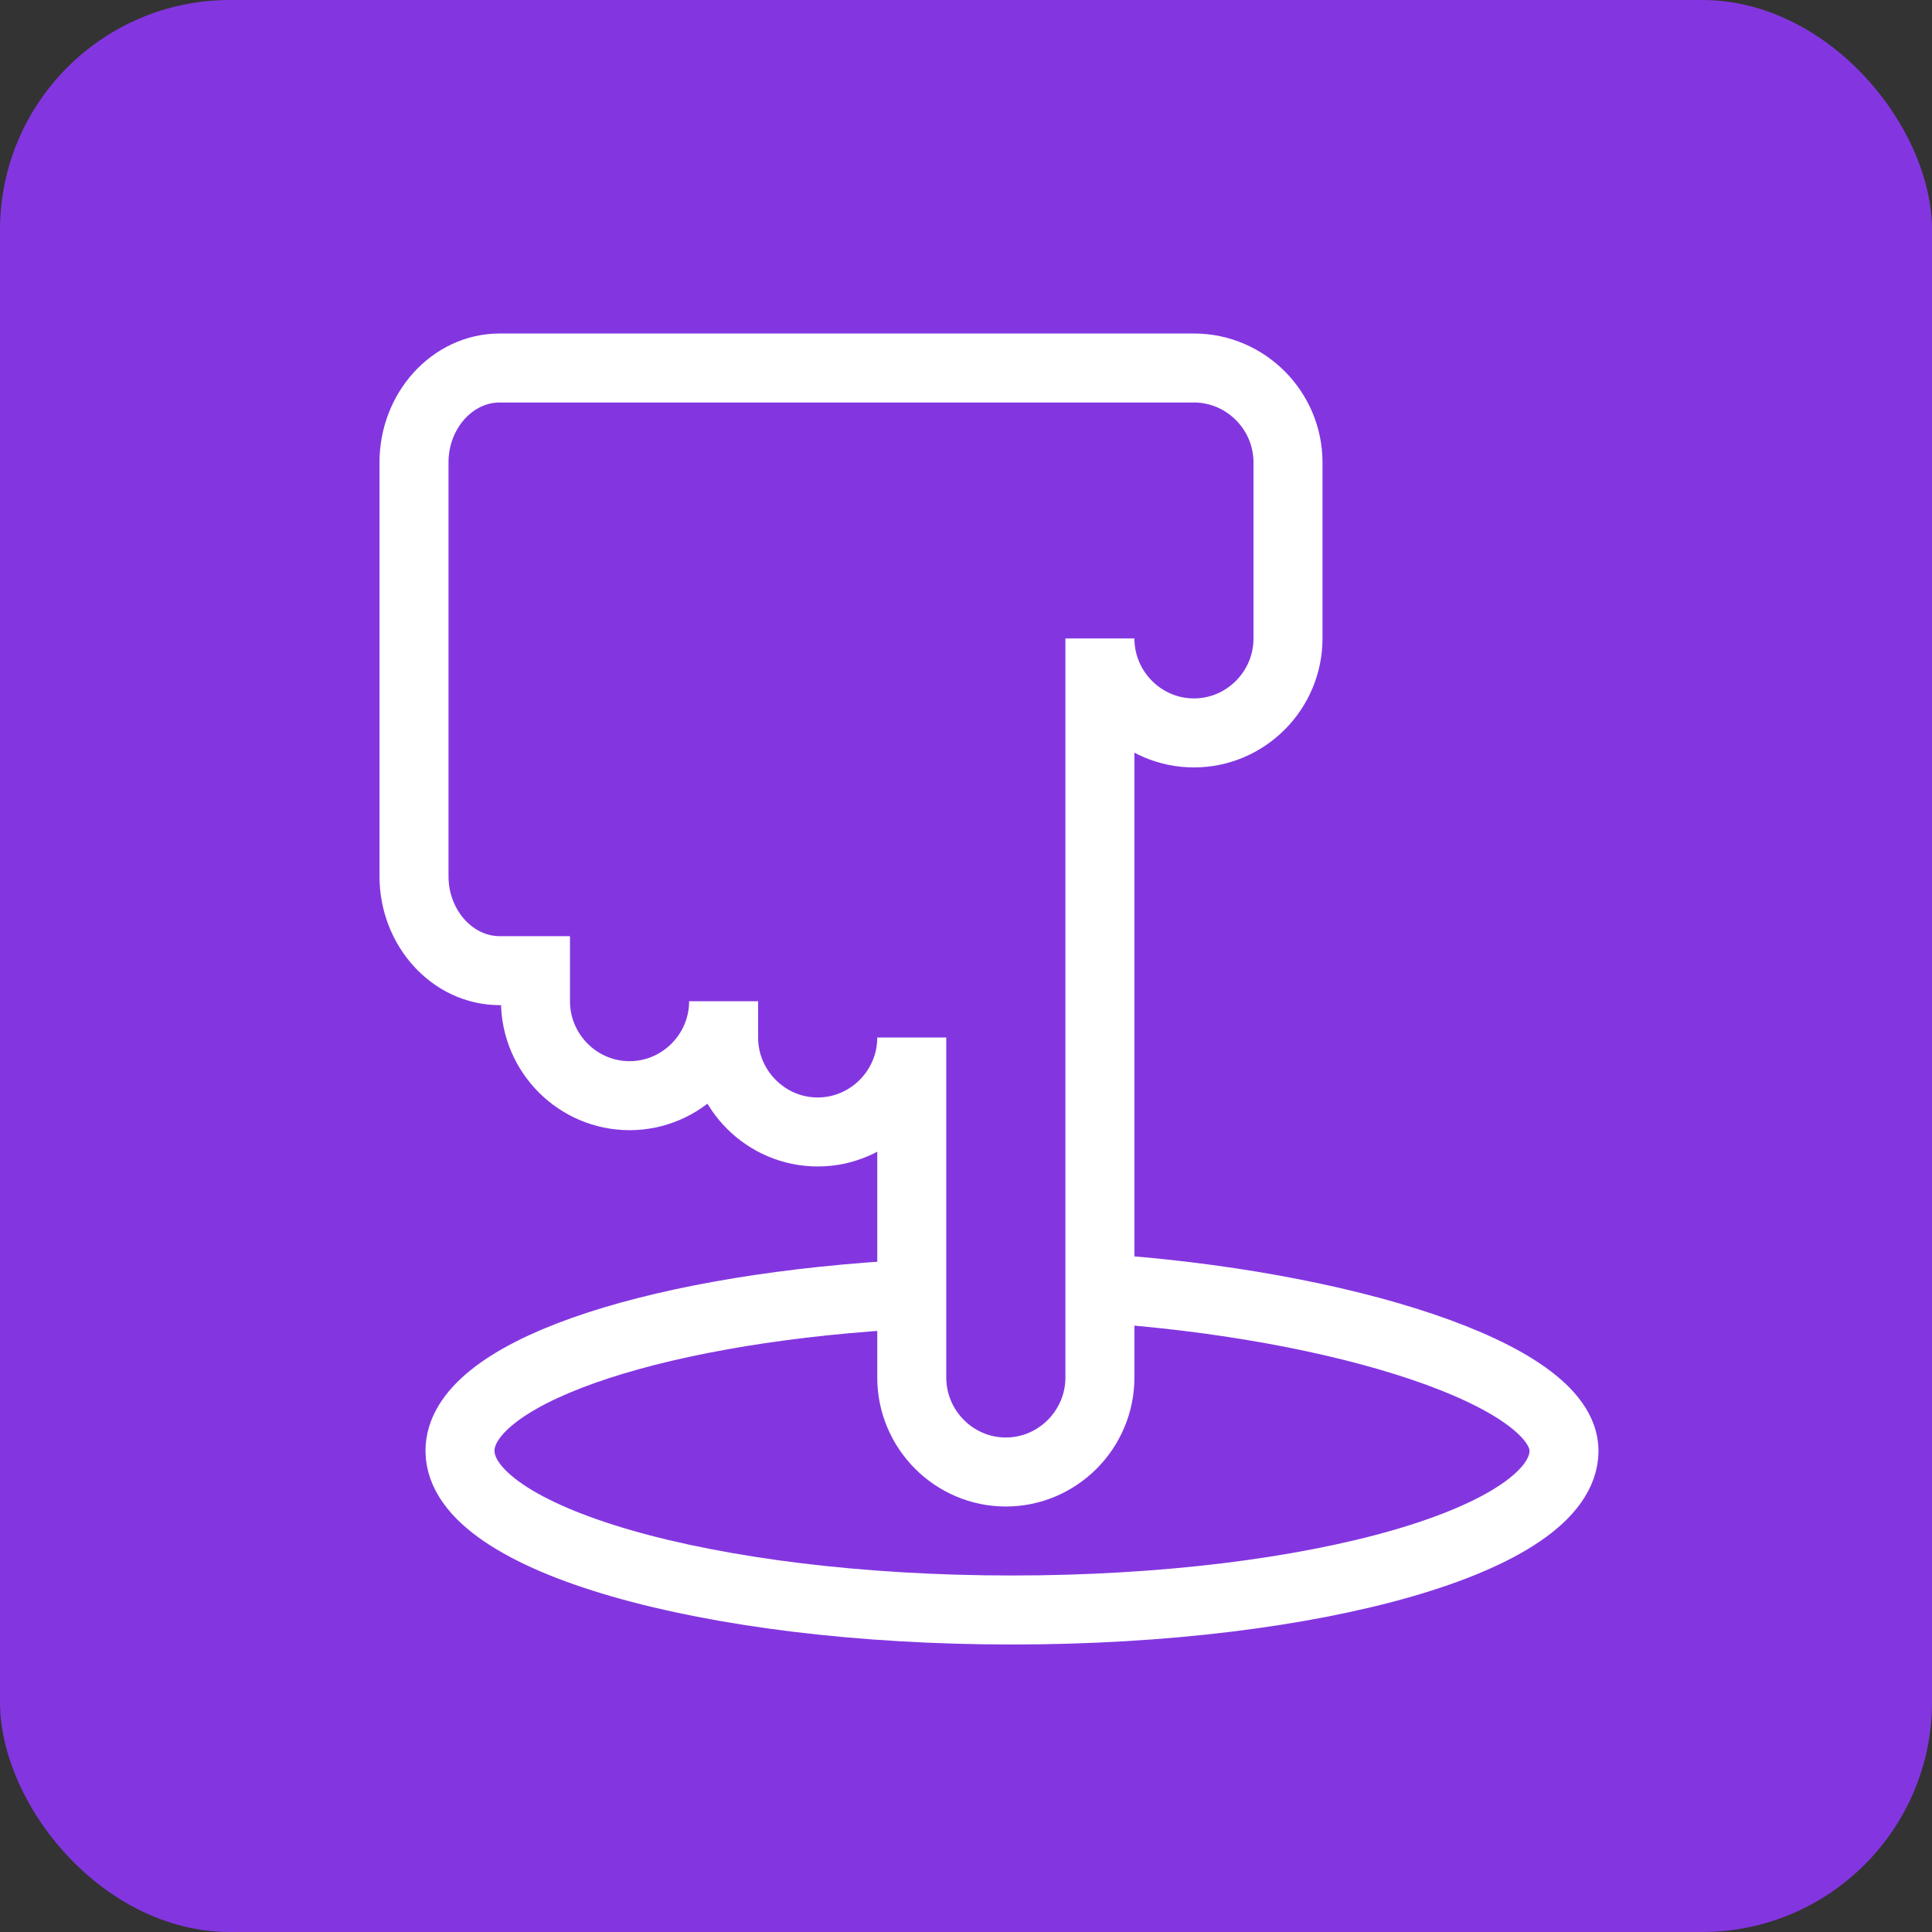
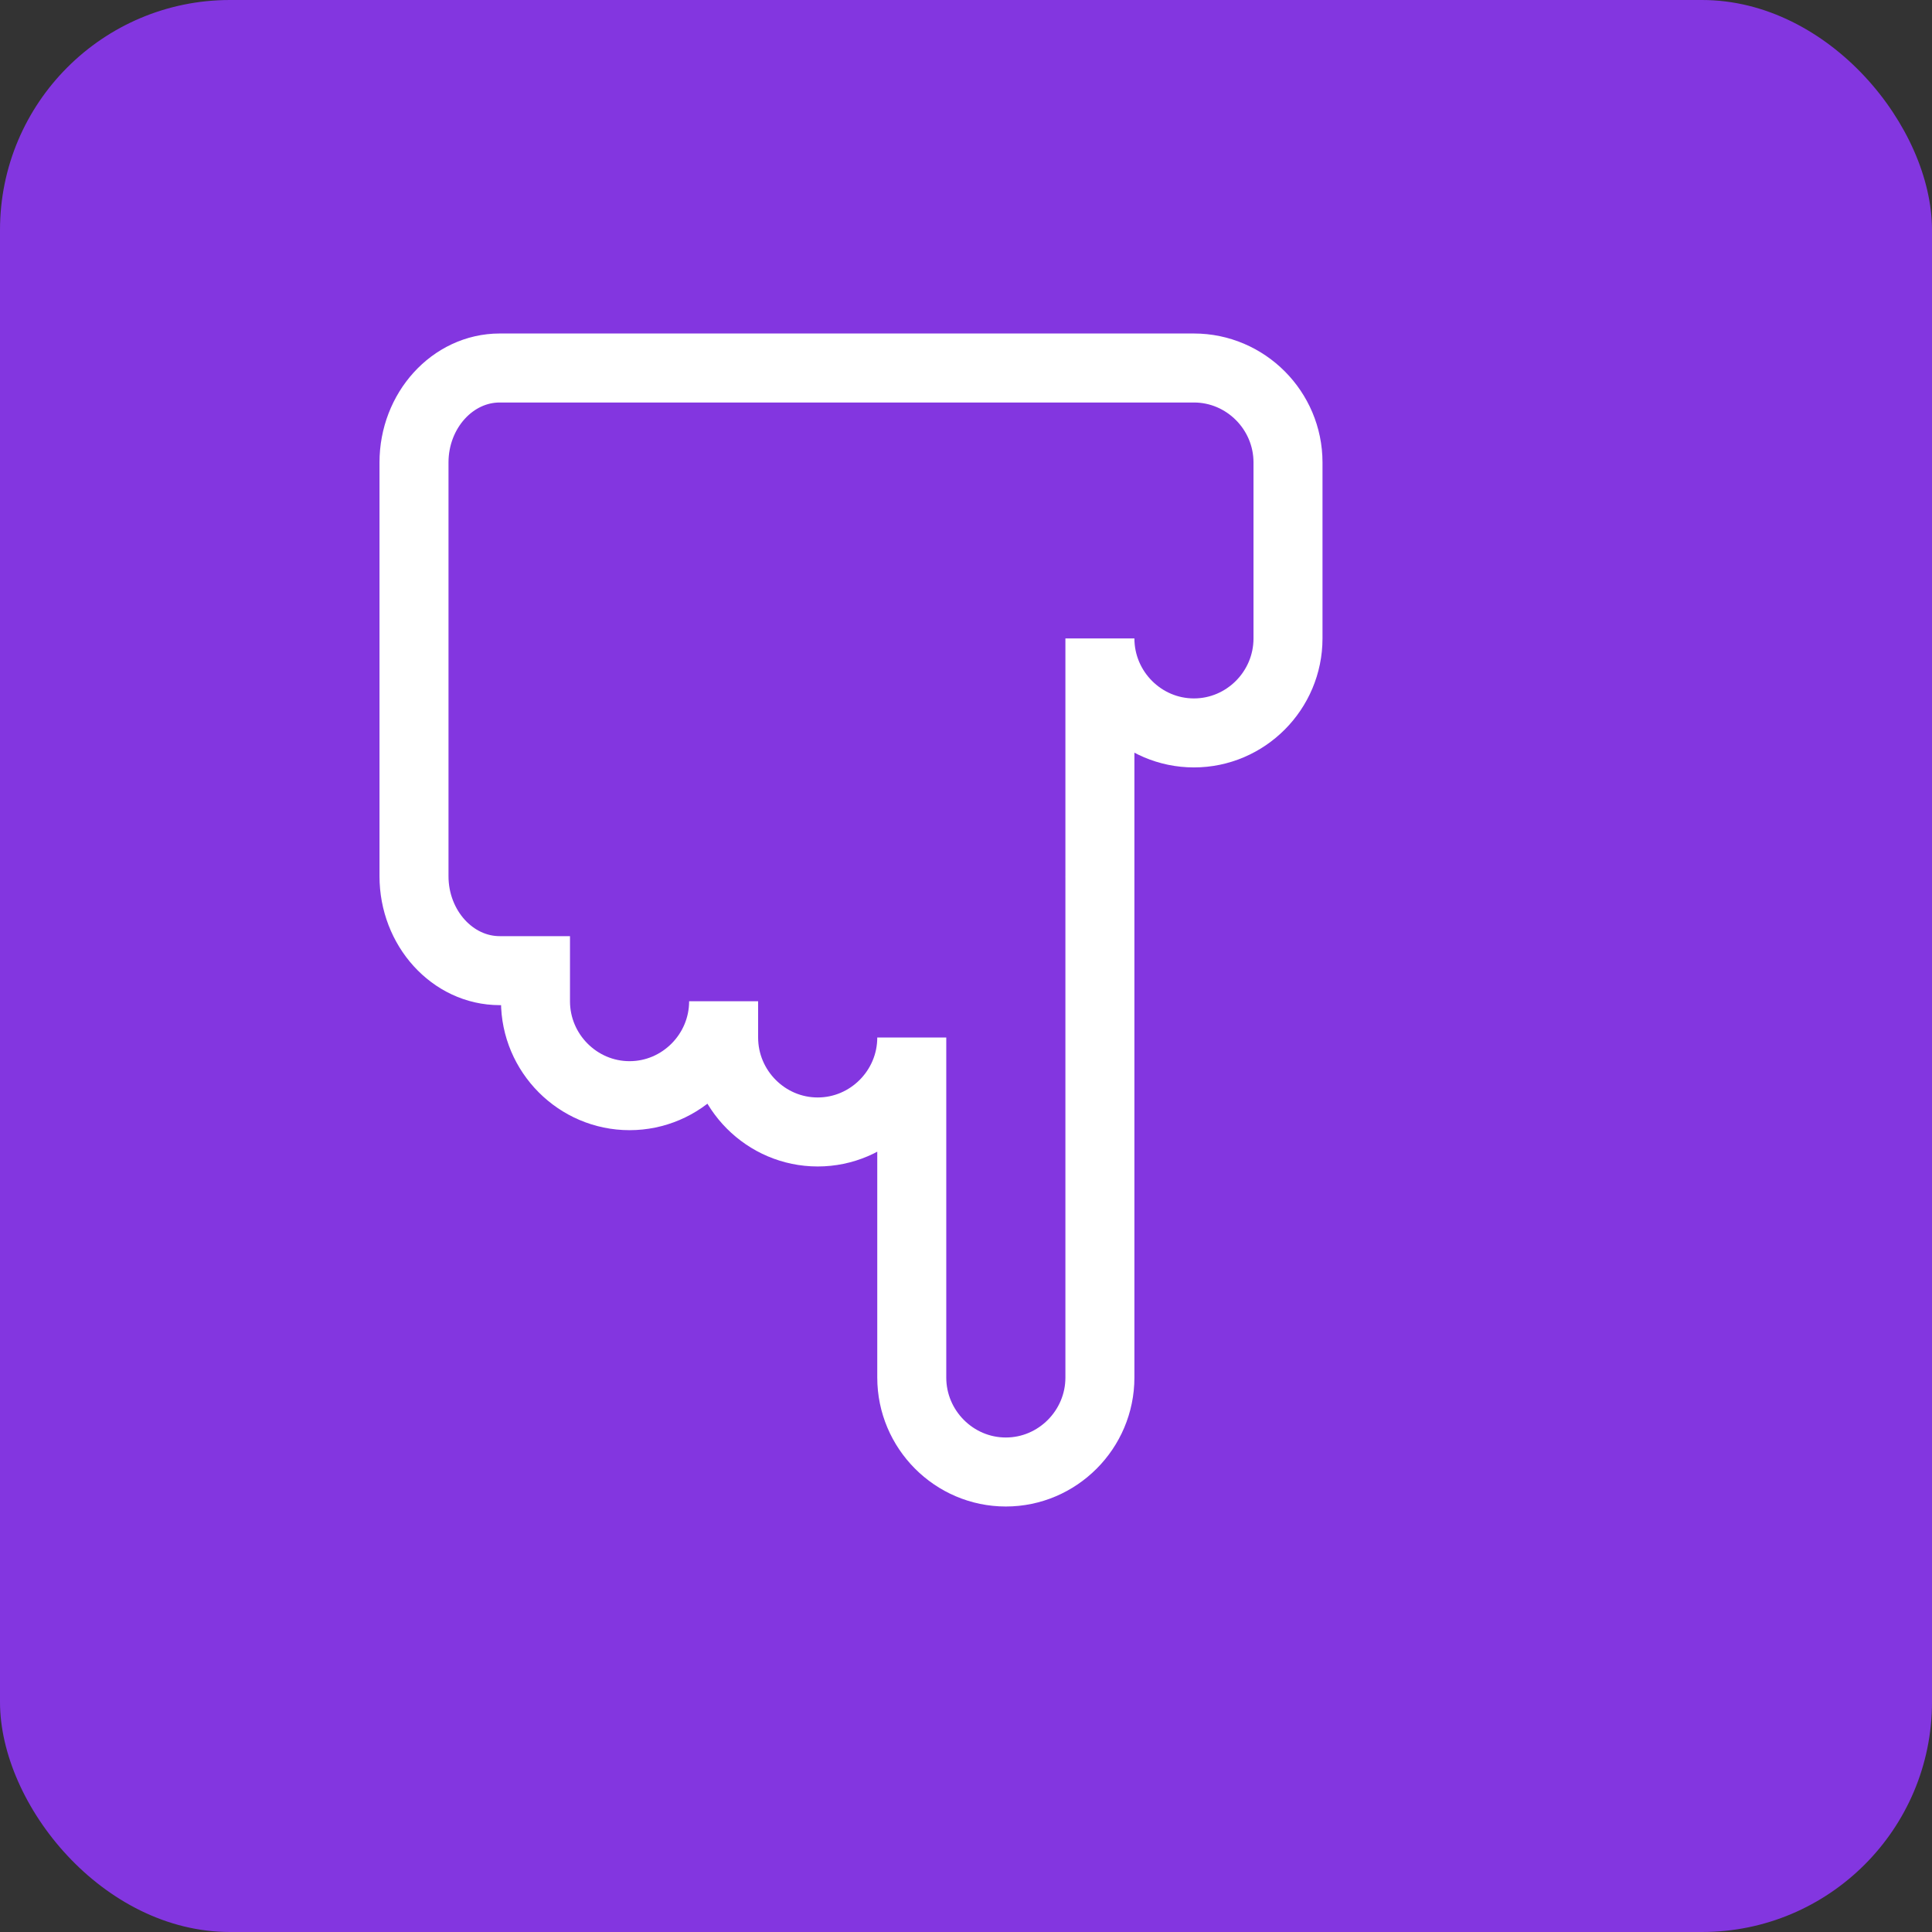
<svg xmlns="http://www.w3.org/2000/svg" width="42px" height="42px" viewBox="0 0 42 42" version="1.1">
  <rect x="0" y="0" width="42" height="42" fill="#333333" stroke="none" />
  <title>Group 25</title>
  <desc>Created with Sketch.</desc>
  <g id="Work" stroke="none" stroke-width="1" fill="none" fill-rule="evenodd">
    <g id="About-us" transform="translate(-250, -1037)">
      <g id="Group-30" transform="translate(250, 1037)">
        <g id="Group-25">
          <g id="Group-12-Copy-5" fill="#8336E0">
            <rect id="Rectangle" x="0" y="0" width="42" height="42" rx="5" />
          </g>
          <path d="M25.955,8 L23.911,8 L22.046,8 L10.863,8 C9.839,8 9,8.924 9,10.053 L9,19.048 C9,20.177 9.839,21.101 10.863,21.101 L11.641,21.101 L11.641,21.766 C11.641,22.895 12.561,23.819 13.686,23.819 C14.811,23.819 15.731,22.895 15.731,21.766 L15.731,22.555 C15.731,23.684 16.651,24.608 17.776,24.608 C18.901,24.608 19.821,23.684 19.821,22.555 L19.821,29.947 C19.821,31.076 20.741,32 21.866,32 C22.99,32 23.911,31.076 23.911,29.947 L23.911,19.064 C23.911,19.061 23.91,19.059 23.91,19.055 C23.91,19.053 23.911,19.051 23.911,19.048 L23.911,13.879 C23.911,15.009 24.83,15.933 25.955,15.933 C27.08,15.933 28,15.009 28,13.879 L28,10.053 C28,8.924 27.08,8 25.955,8 Z" id="Stroke-1" stroke="#FFFFFF" stroke-width="1.5" />
-           <path d="M19.391,28.159 C14.019,28.503 10,29.885 10,31.539 C10,33.451 15.372,35 22,35 C28.628,35 34,33.451 34,31.539 C34,29.885 29.18,28.344 23.806,28" id="Stroke-5" stroke="#FFFFFF" stroke-width="1.5" />
        </g>
      </g>
    </g>
  </g>
</svg>